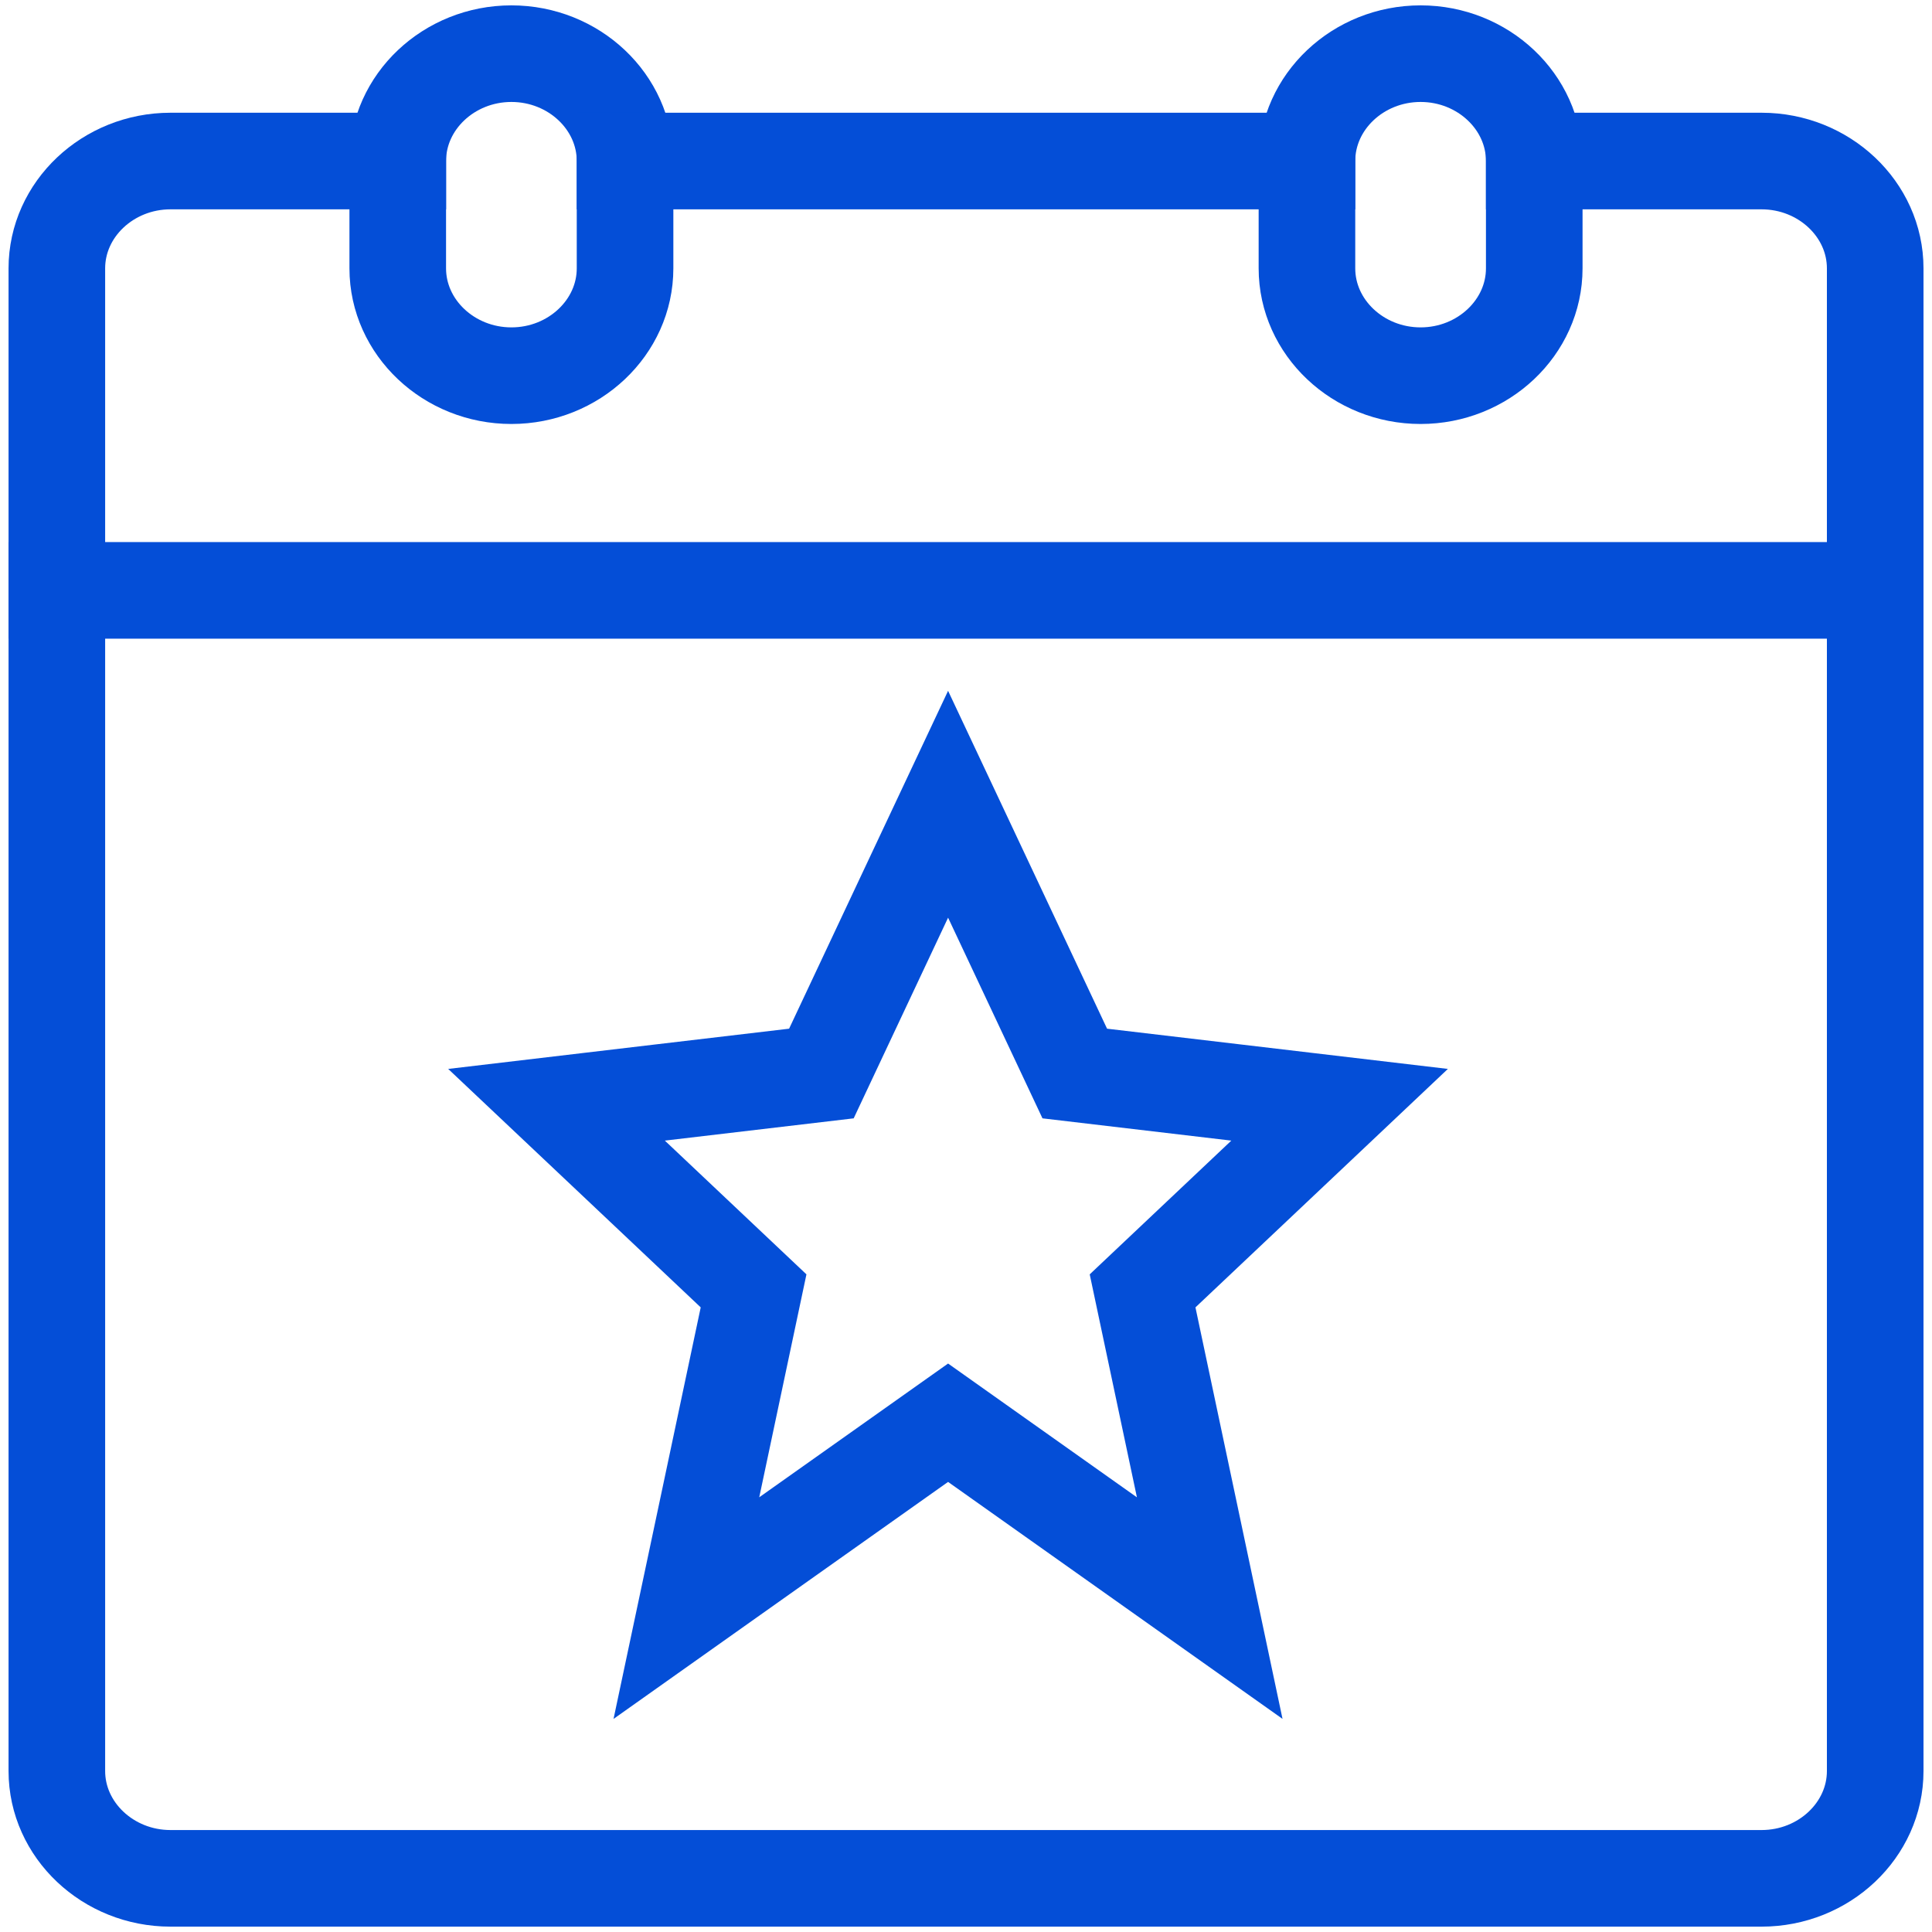
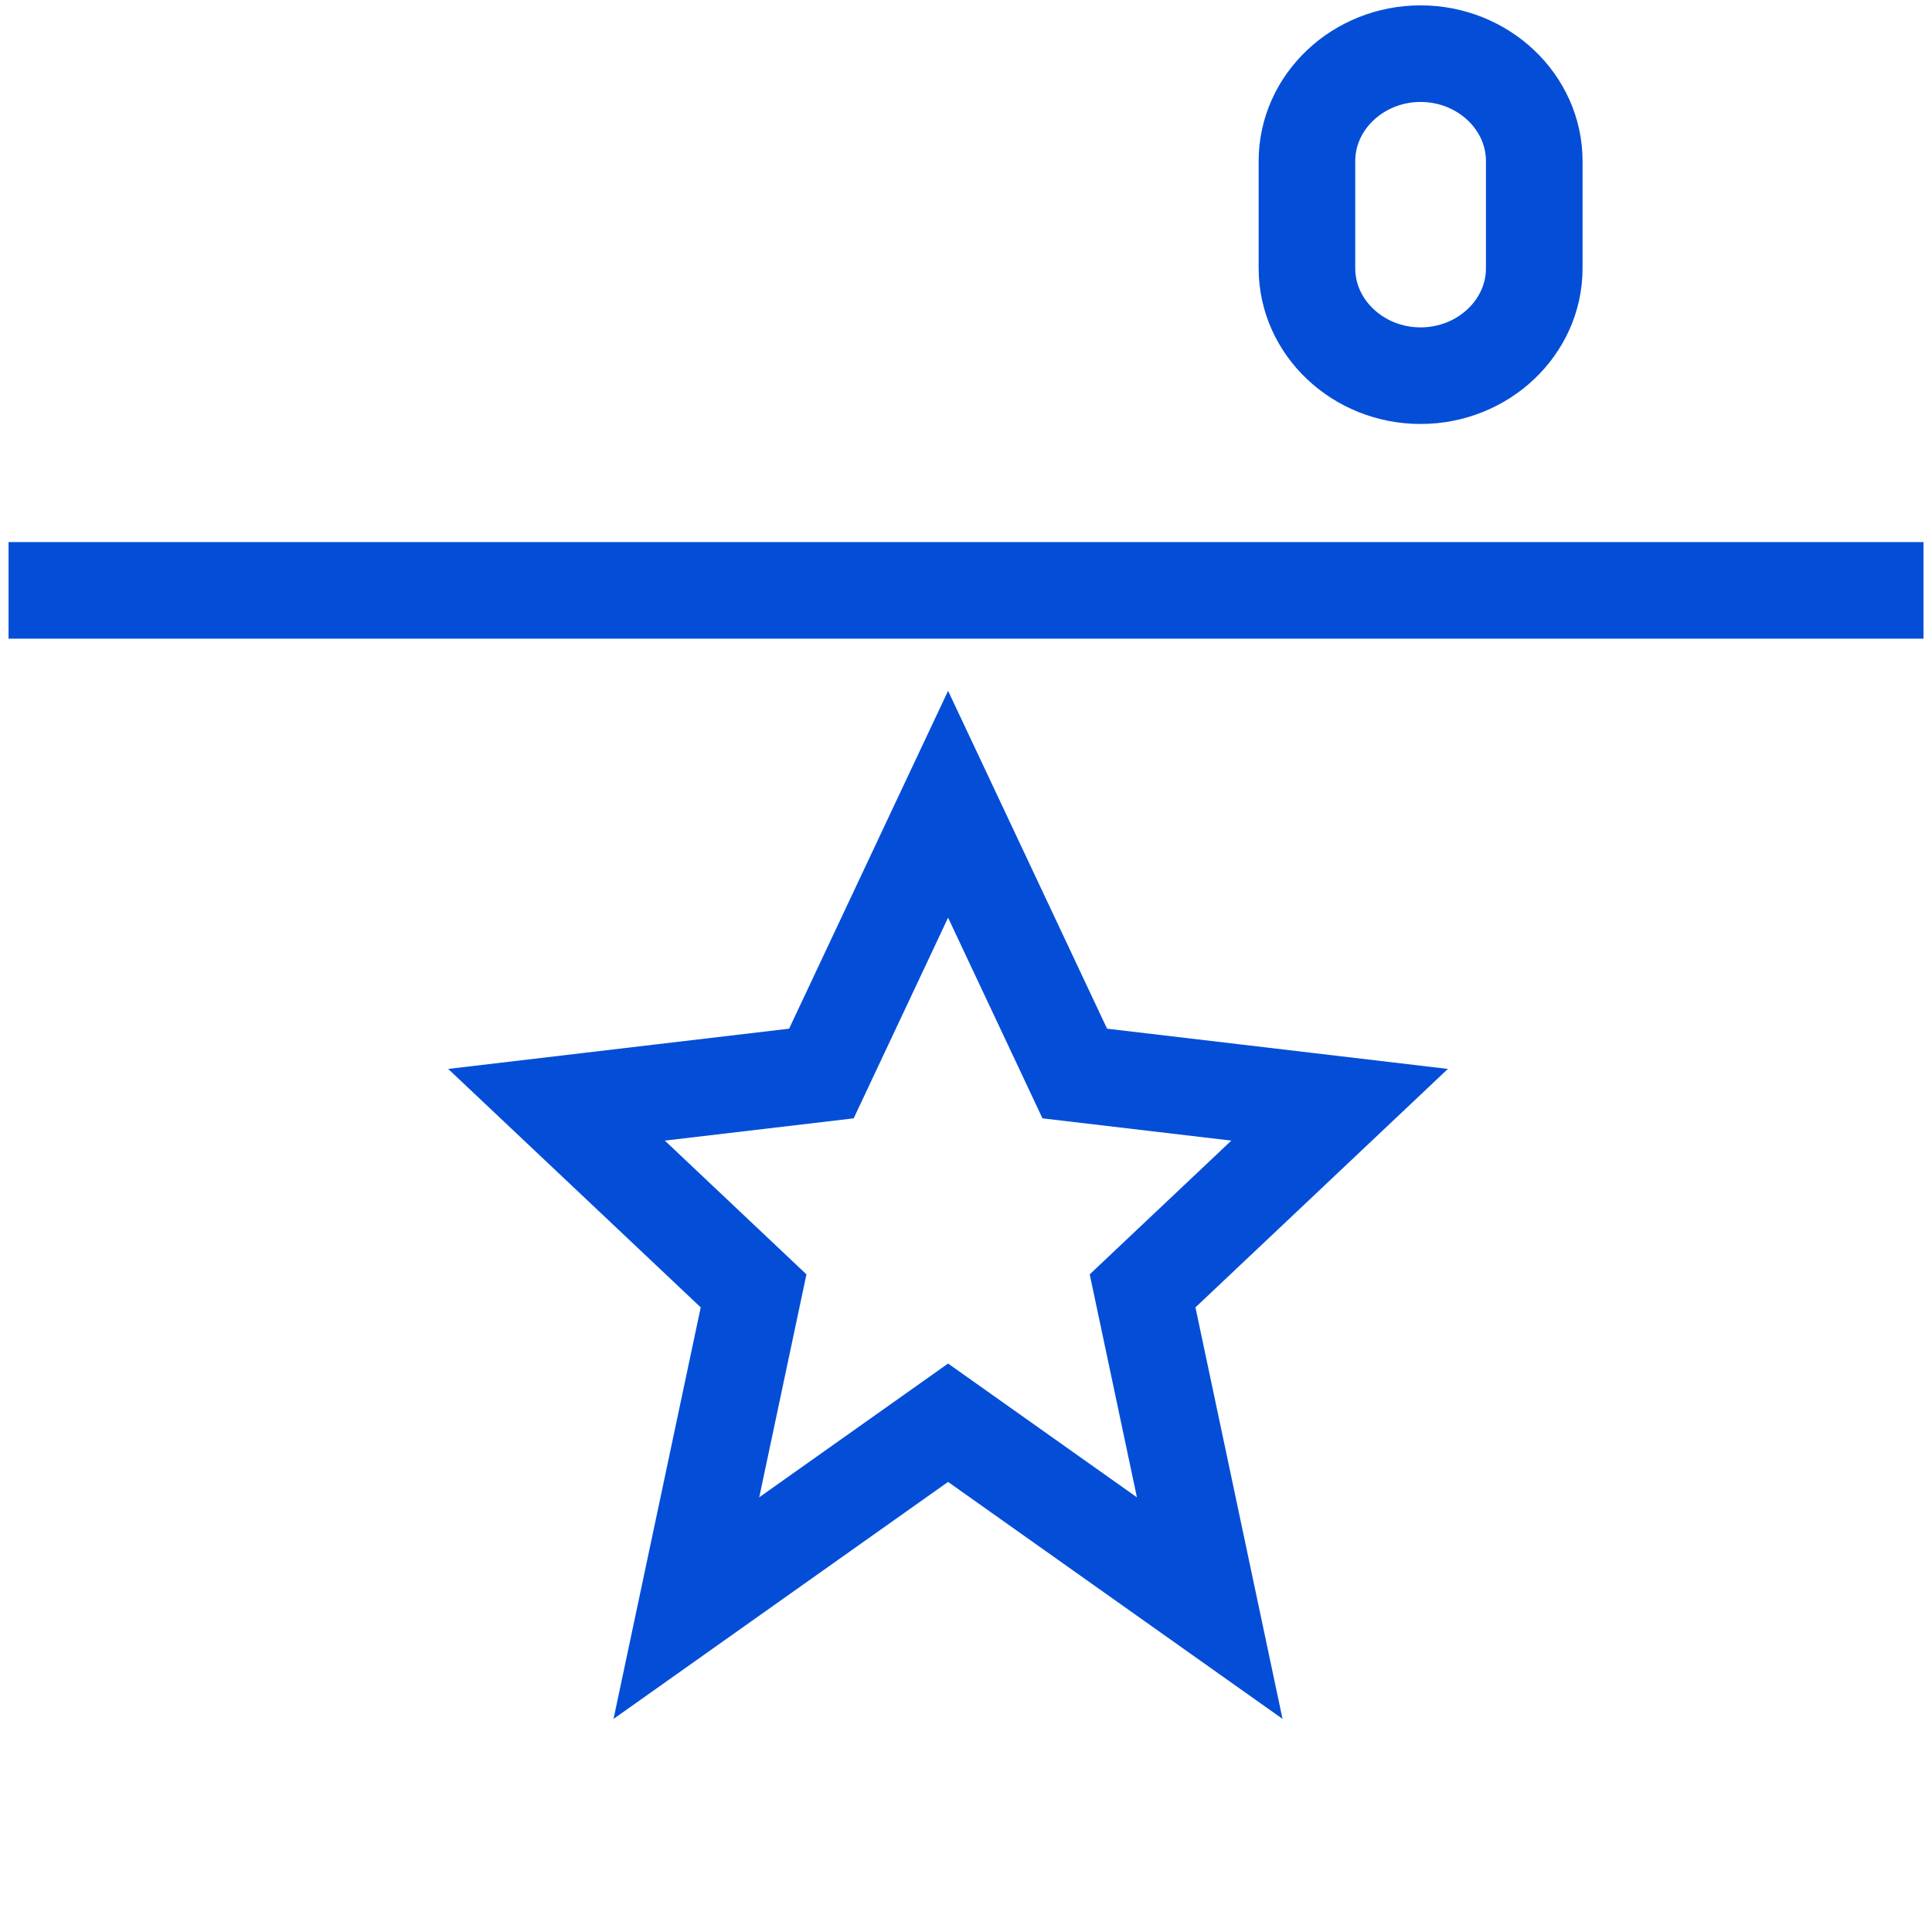
<svg xmlns="http://www.w3.org/2000/svg" width="40" height="40" viewBox="0 0 40 40" fill="none">
-   <path d="M8.236 3.334H3.53C2.236 3.334 1.177 4.334 1.177 5.556V36.667C1.177 37.889 2.236 38.889 3.53 38.889H36.471C37.765 38.889 38.824 37.889 38.824 36.667V5.556C38.824 4.334 37.765 3.334 36.471 3.334H31.765" stroke="#044ed7" stroke-width="2" stroke-miterlimit="10" stroke-linecap="square" />
-   <path d="M10.588 7.778C9.294 7.778 8.235 6.778 8.235 5.556V3.334C8.235 2.111 9.294 1.111 10.588 1.111C11.882 1.111 12.941 2.111 12.941 3.334V5.556C12.941 6.778 11.882 7.778 10.588 7.778Z" stroke="#044ed7" stroke-width="2" stroke-miterlimit="10" stroke-linecap="square" />
  <path d="M29.412 7.778C28.117 7.778 27.059 6.778 27.059 5.556V3.334C27.059 2.111 28.117 1.111 29.412 1.111C30.706 1.111 31.765 2.111 31.765 3.334V5.556C31.765 6.778 30.706 7.778 29.412 7.778Z" stroke="#044ed7" stroke-width="2" stroke-miterlimit="10" stroke-linecap="square" />
-   <path d="M12.941 3.334H27.059" stroke="#044ed7" stroke-width="2" stroke-miterlimit="10" stroke-linecap="square" />
  <path d="M1.177 12.223H38.824" stroke="#044ed7" stroke-width="2" stroke-miterlimit="10" stroke-linecap="square" />
  <path d="M20.534 18.574L19.629 16.651L18.724 18.574L17.006 22.226L13.647 22.622L11.522 22.873L13.078 24.342L15.602 26.726L14.741 30.793L14.211 33.294L16.297 31.816L19.629 29.456L22.96 31.816L25.046 33.294L24.517 30.793L23.656 26.726L26.18 24.342L27.735 22.873L25.61 22.622L22.252 22.226L20.534 18.574Z" stroke="#044ed7" stroke-width="2" stroke-miterlimit="10" />
</svg>